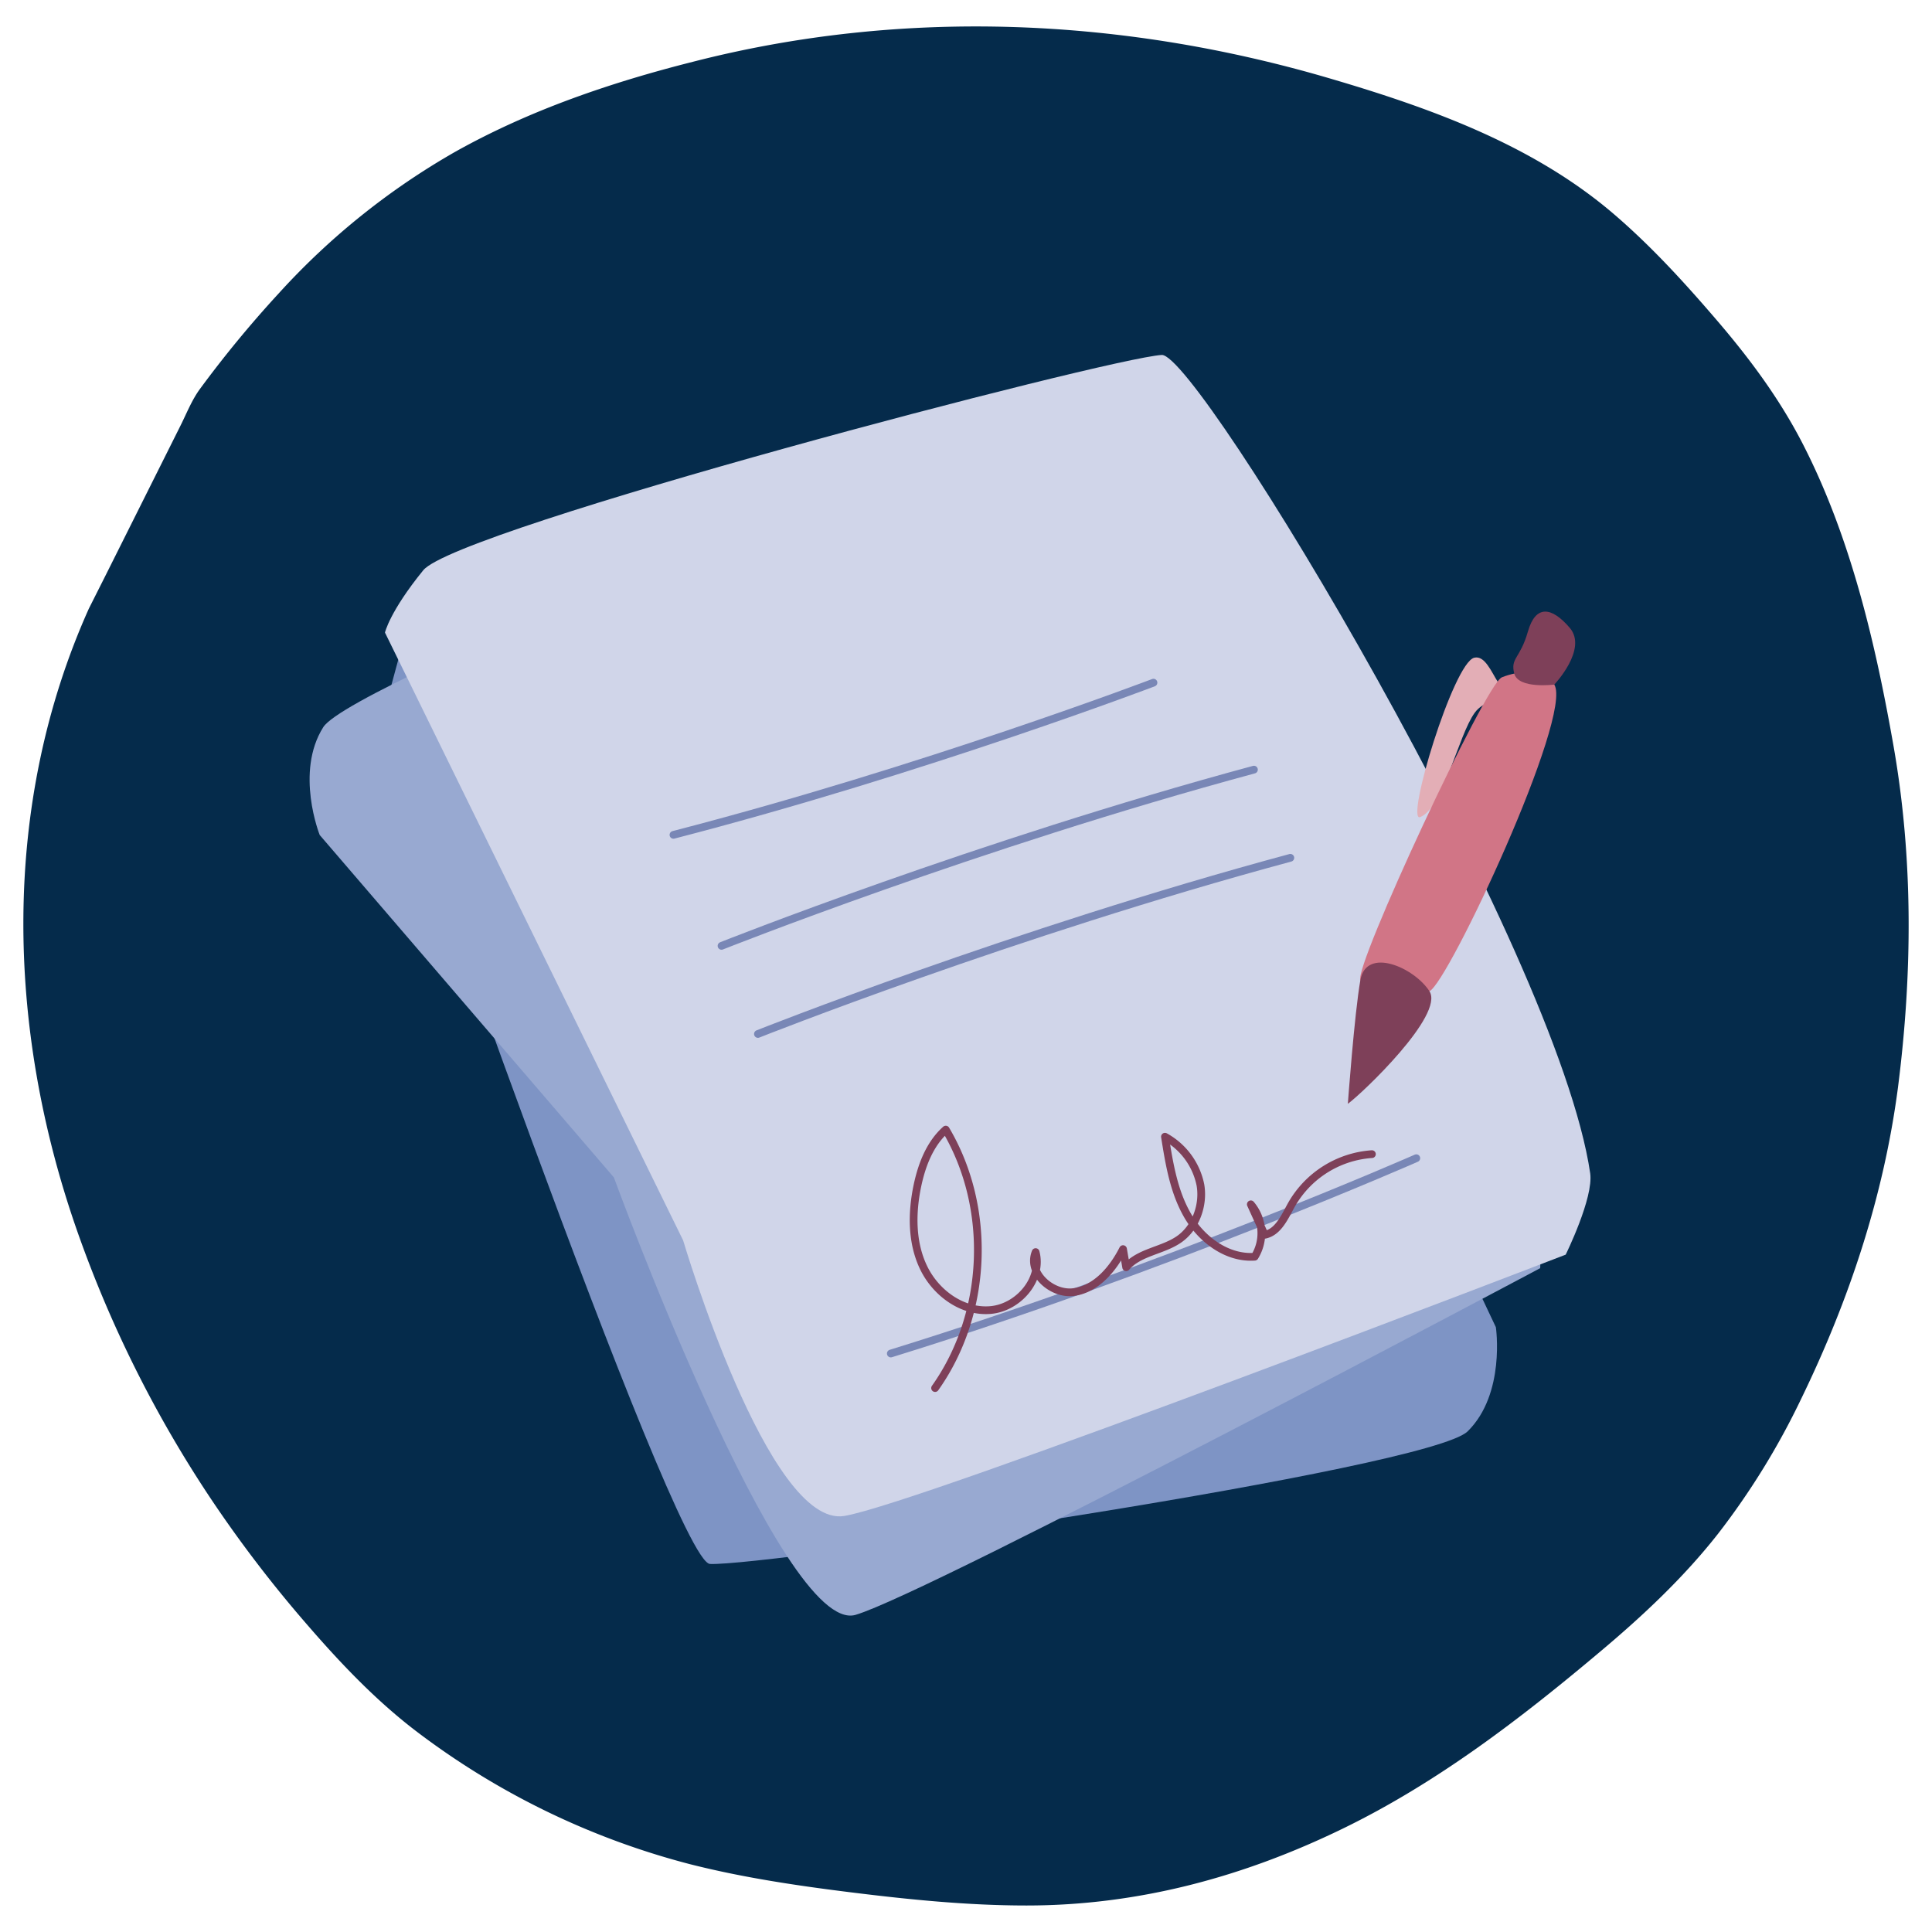
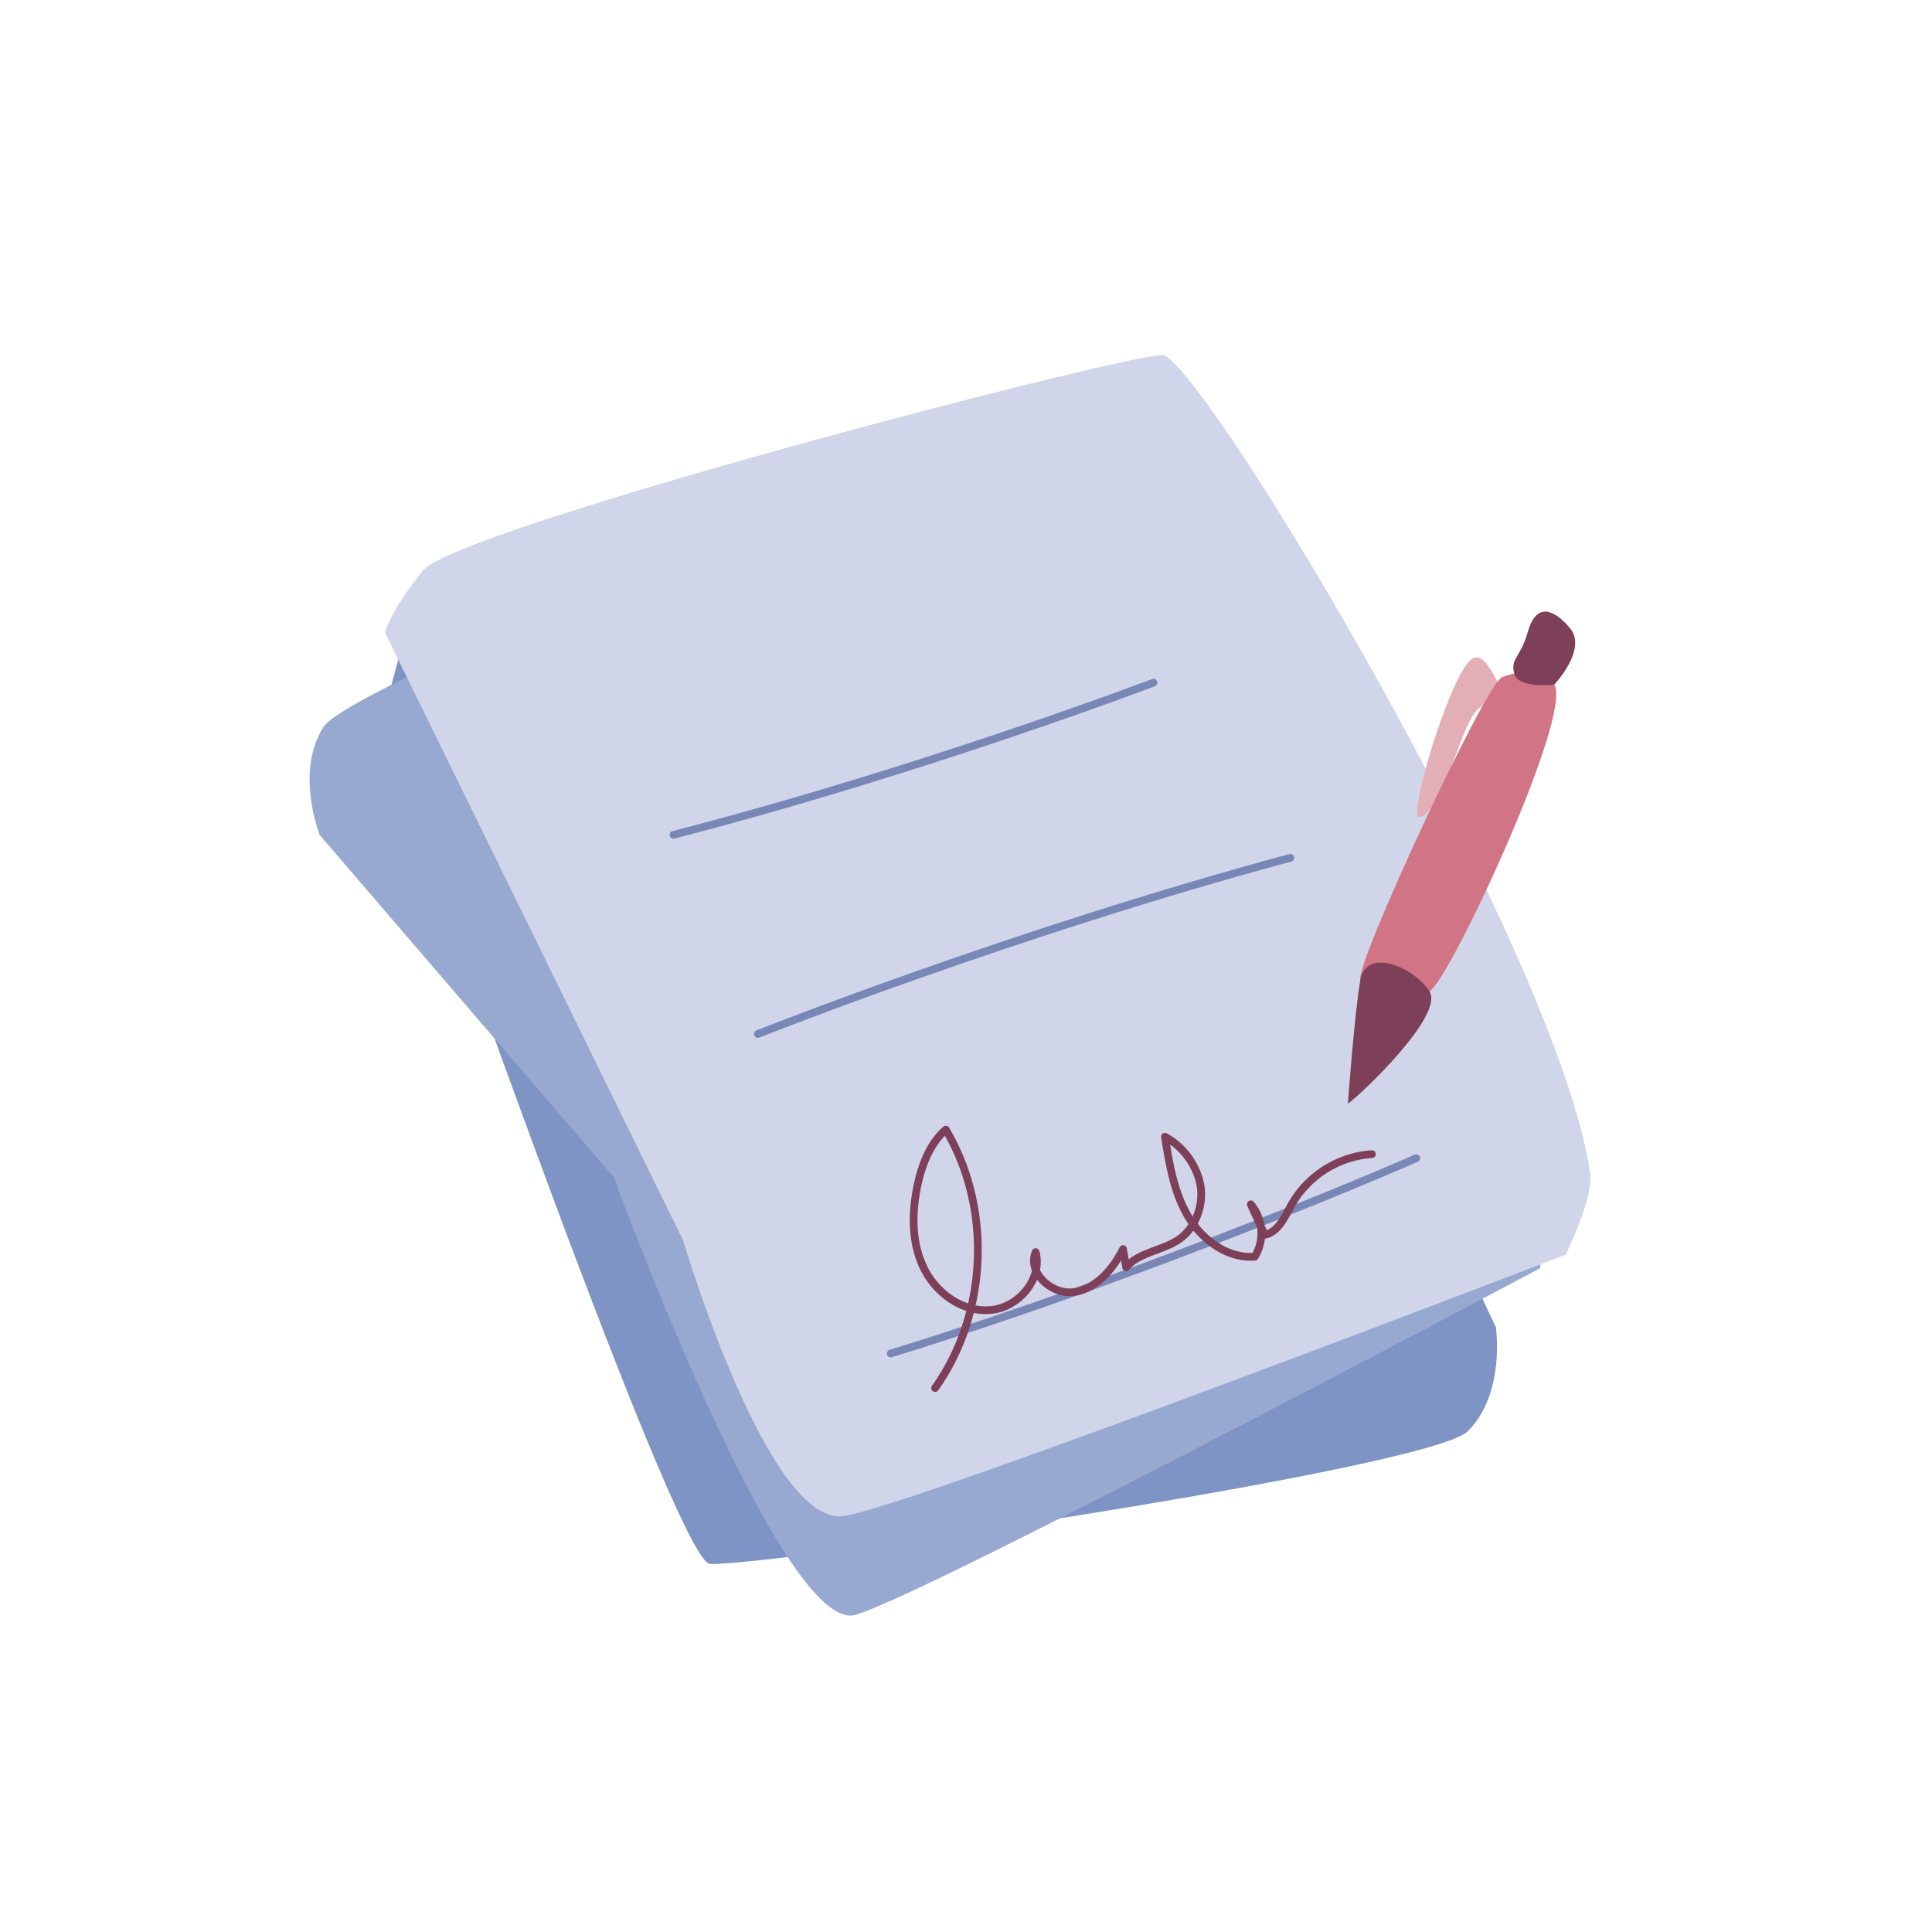
<svg xmlns="http://www.w3.org/2000/svg" id="Layer_1" data-name="Layer 1" viewBox="0 0 500 500">
  <defs>
    <style>.cls-1{fill:#052b4b;}.cls-2{fill:#7e94c5;}.cls-3{fill:#98a9d1;}.cls-4{fill:#d0d5e9;}.cls-5,.cls-6{fill:none;stroke-linecap:round;stroke-linejoin:round;stroke-width:2px;}.cls-5{stroke:#7987b6;}.cls-6{stroke:#7e4059;}.cls-7{fill:#e3aeb6;}.cls-8{fill:#d17586;}.cls-9{fill:#7e4059;}</style>
  </defs>
-   <path class="cls-1" d="M490.06,193.16c-4.7-26.76-11.14-54.34-23.68-78.62-6-11.57-13.65-21.85-22.11-31.71S427.08,63.41,417.19,55c-20.73-17.57-46.88-27-72.65-34.59C290.73,4.52,233.77,2,179.28,16,158,21.38,137.06,28.51,117.87,39.25A186.49,186.49,0,0,0,72.24,75.81,291.89,291.89,0,0,0,51.8,100.59c-2.15,2.9-3.52,6.44-5.13,9.65l-19.36,38.7L23,157.5C.21,208.3,1.68,266,19.77,318A309.39,309.39,0,0,0,55,388.52a326.6,326.6,0,0,0,24.32,31.75c8.64,10,17.76,19.63,28.28,27.68a199.86,199.86,0,0,0,71.05,34.52c13.74,3.48,27.79,5.56,41.84,7.3,15,1.86,30.07,3.37,45.19,3.37,28.78,0,56-7.34,81.78-19.87,24.54-11.92,46.24-28.61,67-46.11,10.87-9.15,21.28-18.92,30.08-30.11a193.18,193.18,0,0,0,21.65-35.13c12.36-25.45,21.32-52.34,25-80.46C494.94,252.13,495.17,222.33,490.06,193.16Z" />
  <path class="cls-2" d="M183.74,404.75c14.19.67,186.24-24.62,196.09-34.32s7.3-26.95,7.3-26.95L313.08,186.84s5.26-72.7-14.61-71.64-193,46.66-193,46.66l-6.69,24.72S174.37,404.32,183.74,404.75Z" />
  <path class="cls-3" d="M266.66,109.77c-14,2.61-175.62,66.72-183,78.42s-.92,27.91-.92,27.91l76.13,88.61s43.47,118.81,62.56,113.21S398.6,328.2,398.6,328.2l.85-25.6S275.88,108,266.66,109.77Z" />
  <path class="cls-4" d="M300.65,91.86c-14.17.91-182.39,45-191.11,55.72s-9.91,16.13-9.91,16.13L176.79,321s22.08,74.57,41.71,71.33,186.7-67.63,186.7-67.63,7.26-14.72,6.34-21.06C403.07,245.68,310,91.27,300.65,91.86Z" />
  <path class="cls-5" d="M366.54,299.74s-64.92,28.57-136,50.55" />
  <path class="cls-5" d="M196.15,267.59S262.07,241.38,333.94,222" />
-   <path class="cls-5" d="M186.73,244.79s65.92-26.21,137.79-45.61" />
  <path class="cls-5" d="M298.52,176.67s-59.41,22.62-124.23,39.39" />
  <path class="cls-6" d="M242,359.23c13.66-19.25,14.79-46.59,2.76-66.89-4.12,3.68-6.2,9.14-7.34,14.54-1.48,7.08-1.52,14.74,1.64,21.25s10,11.52,17.26,10.91,13.55-8,11.7-15c-2.2,5.4,4.28,11.2,10,10.33s10-5.92,12.62-11.1l.81,4.69c3.39-3.95,9.43-4.26,13.71-7.24s6.42-8.85,5.5-14.09a18.4,18.4,0,0,0-9.17-12.45c1.12,7.05,2.3,14.28,5.89,20.45s10.21,11.11,17.33,10.61a11.59,11.59,0,0,0-1-13.56l3.58,7.89c3.57-.69,5.21-4.7,7-7.88a26,26,0,0,1,20.76-13" />
  <path class="cls-7" d="M367.55,211.46c-3.94,1.6,8.58-40,14-41.25s6.54,16.64,13.3,4.83,2.43,7.2,2.43,7.2-11.28-3.71-15.6,2.19S373.59,209,367.55,211.46Z" />
  <path class="cls-8" d="M402.25,177.17c4.92,8-27.46,77.21-32.31,79.36s-16.3.81-17.88-2.88,32.35-76.63,36.62-78.36S399.61,172.88,402.25,177.17Z" />
  <path class="cls-9" d="M348.82,285.67c3.62-2.62,25.07-23,21.12-29.14s-16.34-11.59-17.88-2.88S348.82,285.67,348.82,285.67Z" />
  <path class="cls-9" d="M402.25,177.17s8.73-9.17,4-14.69-8.85-6-10.84,1-4.58,6.78-3.52,10.84S402.25,177.17,402.25,177.17Z" />
</svg>